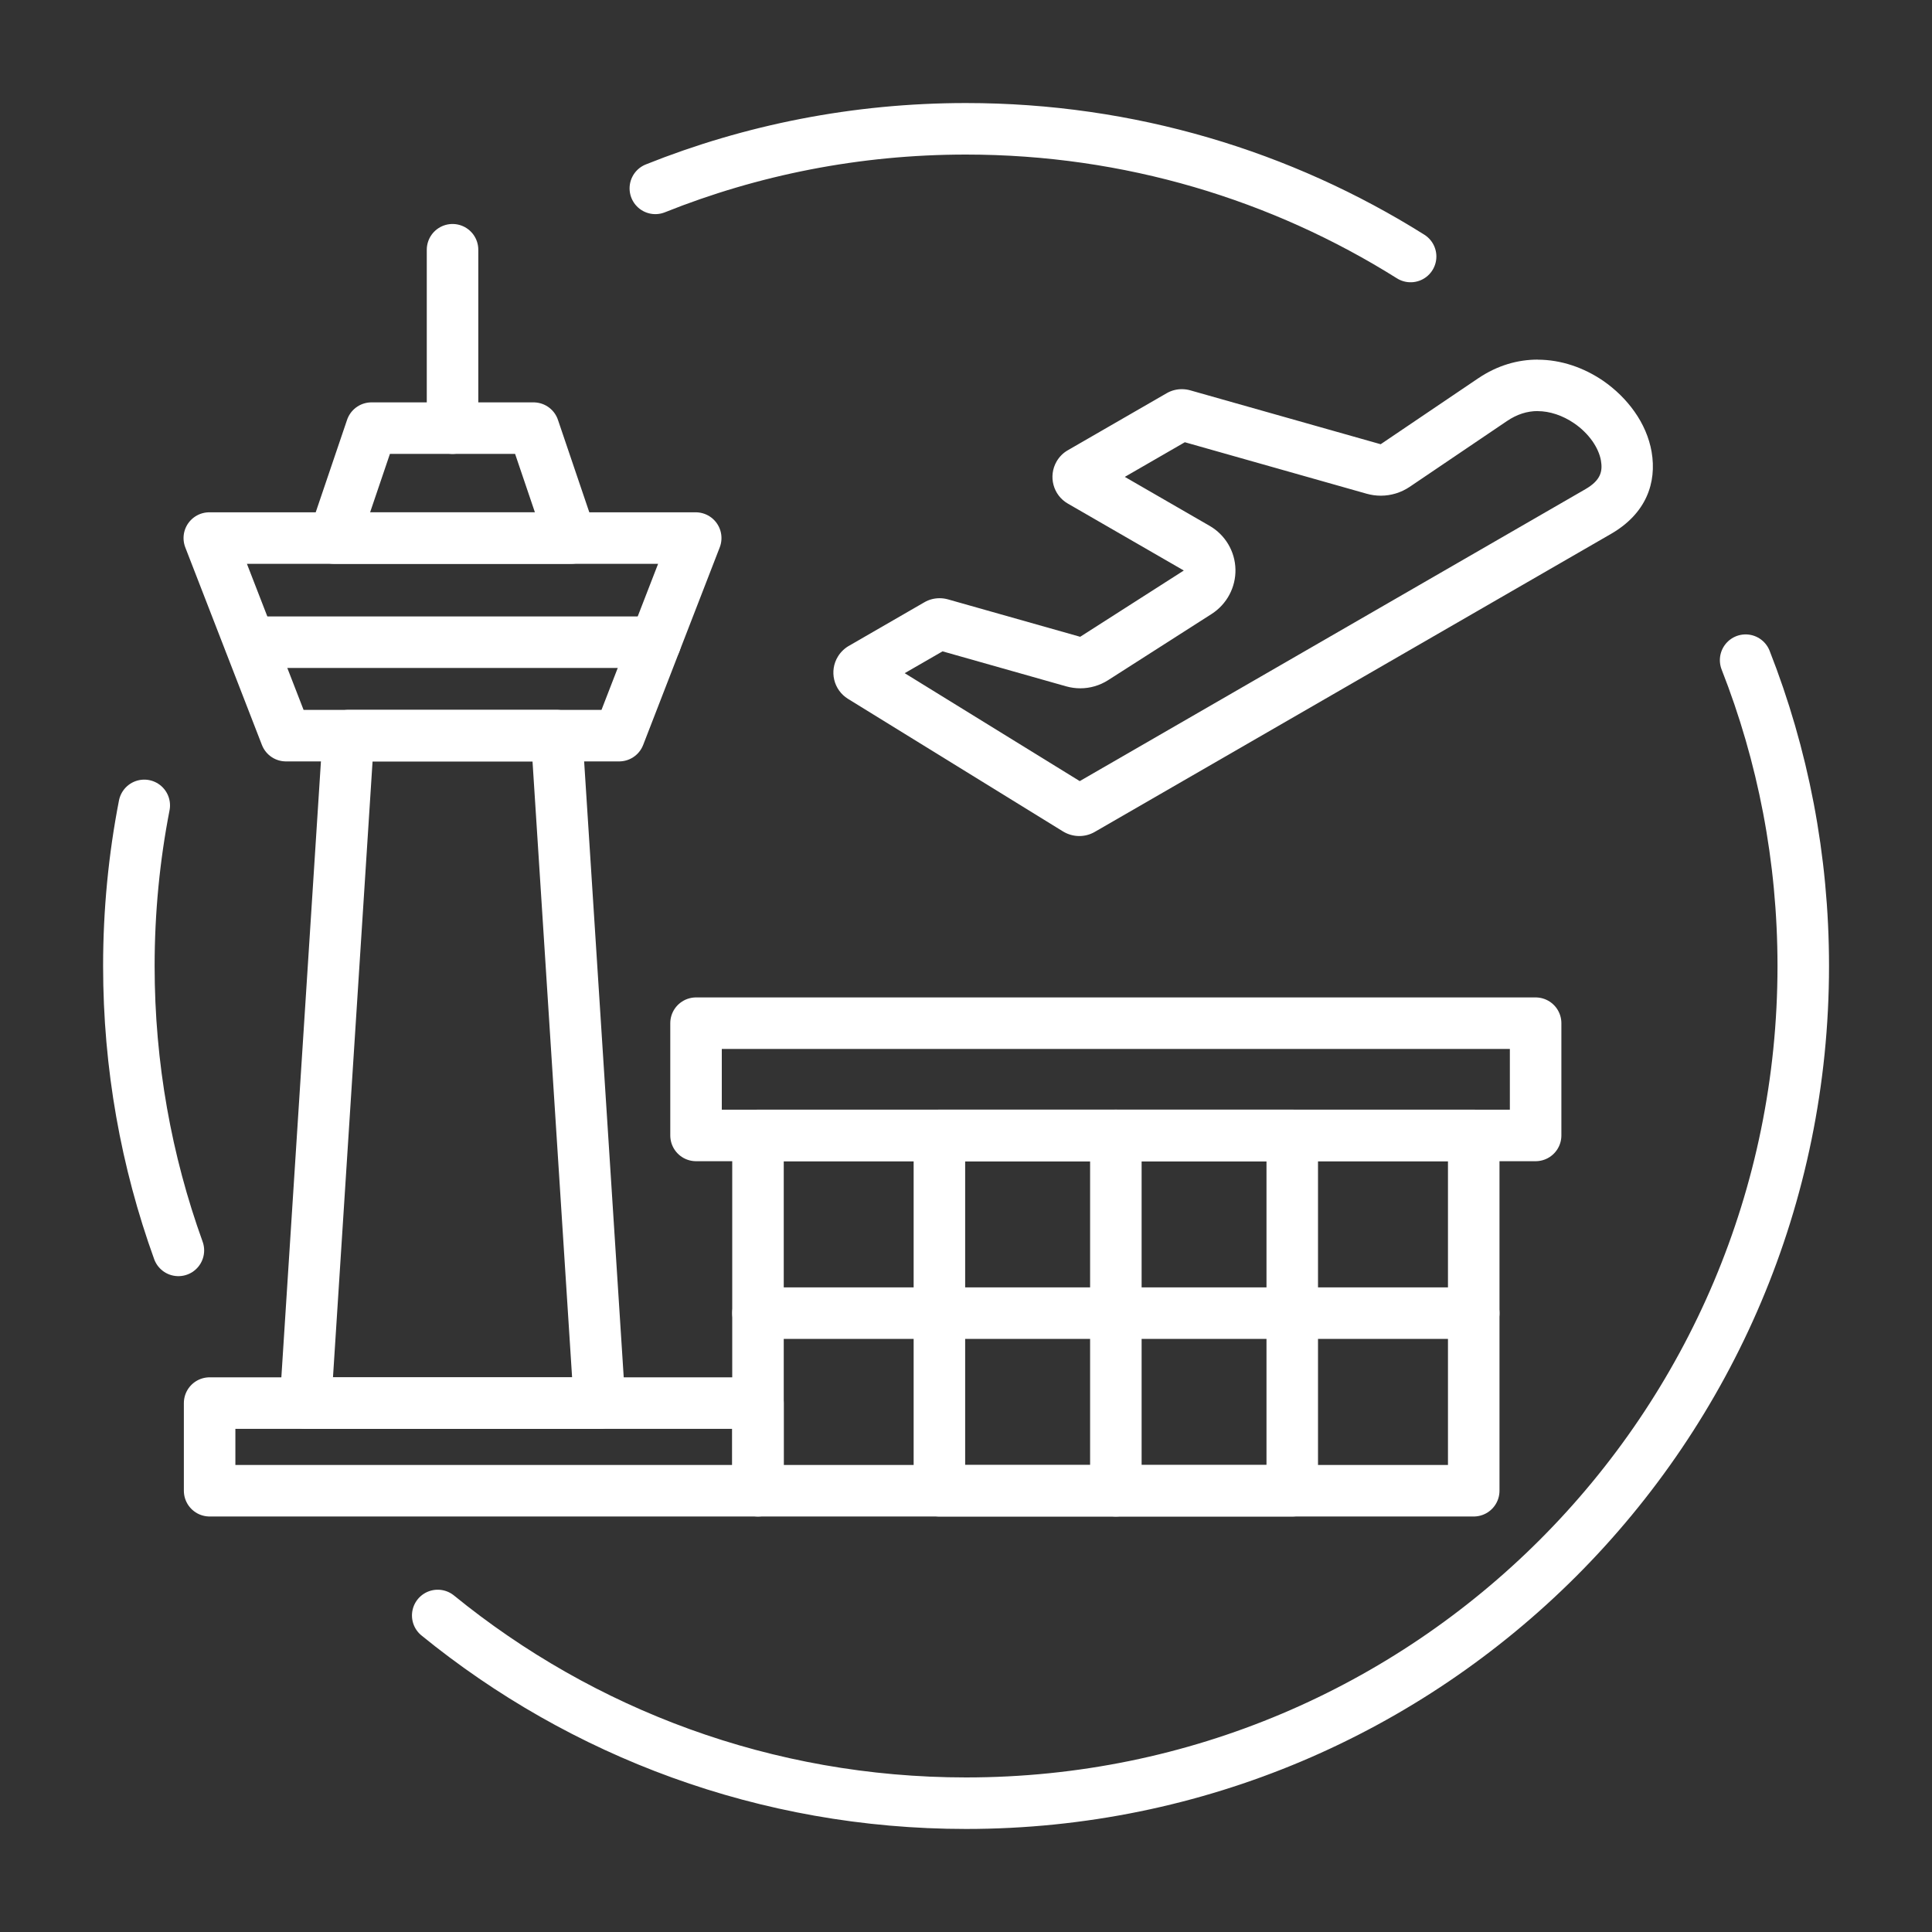
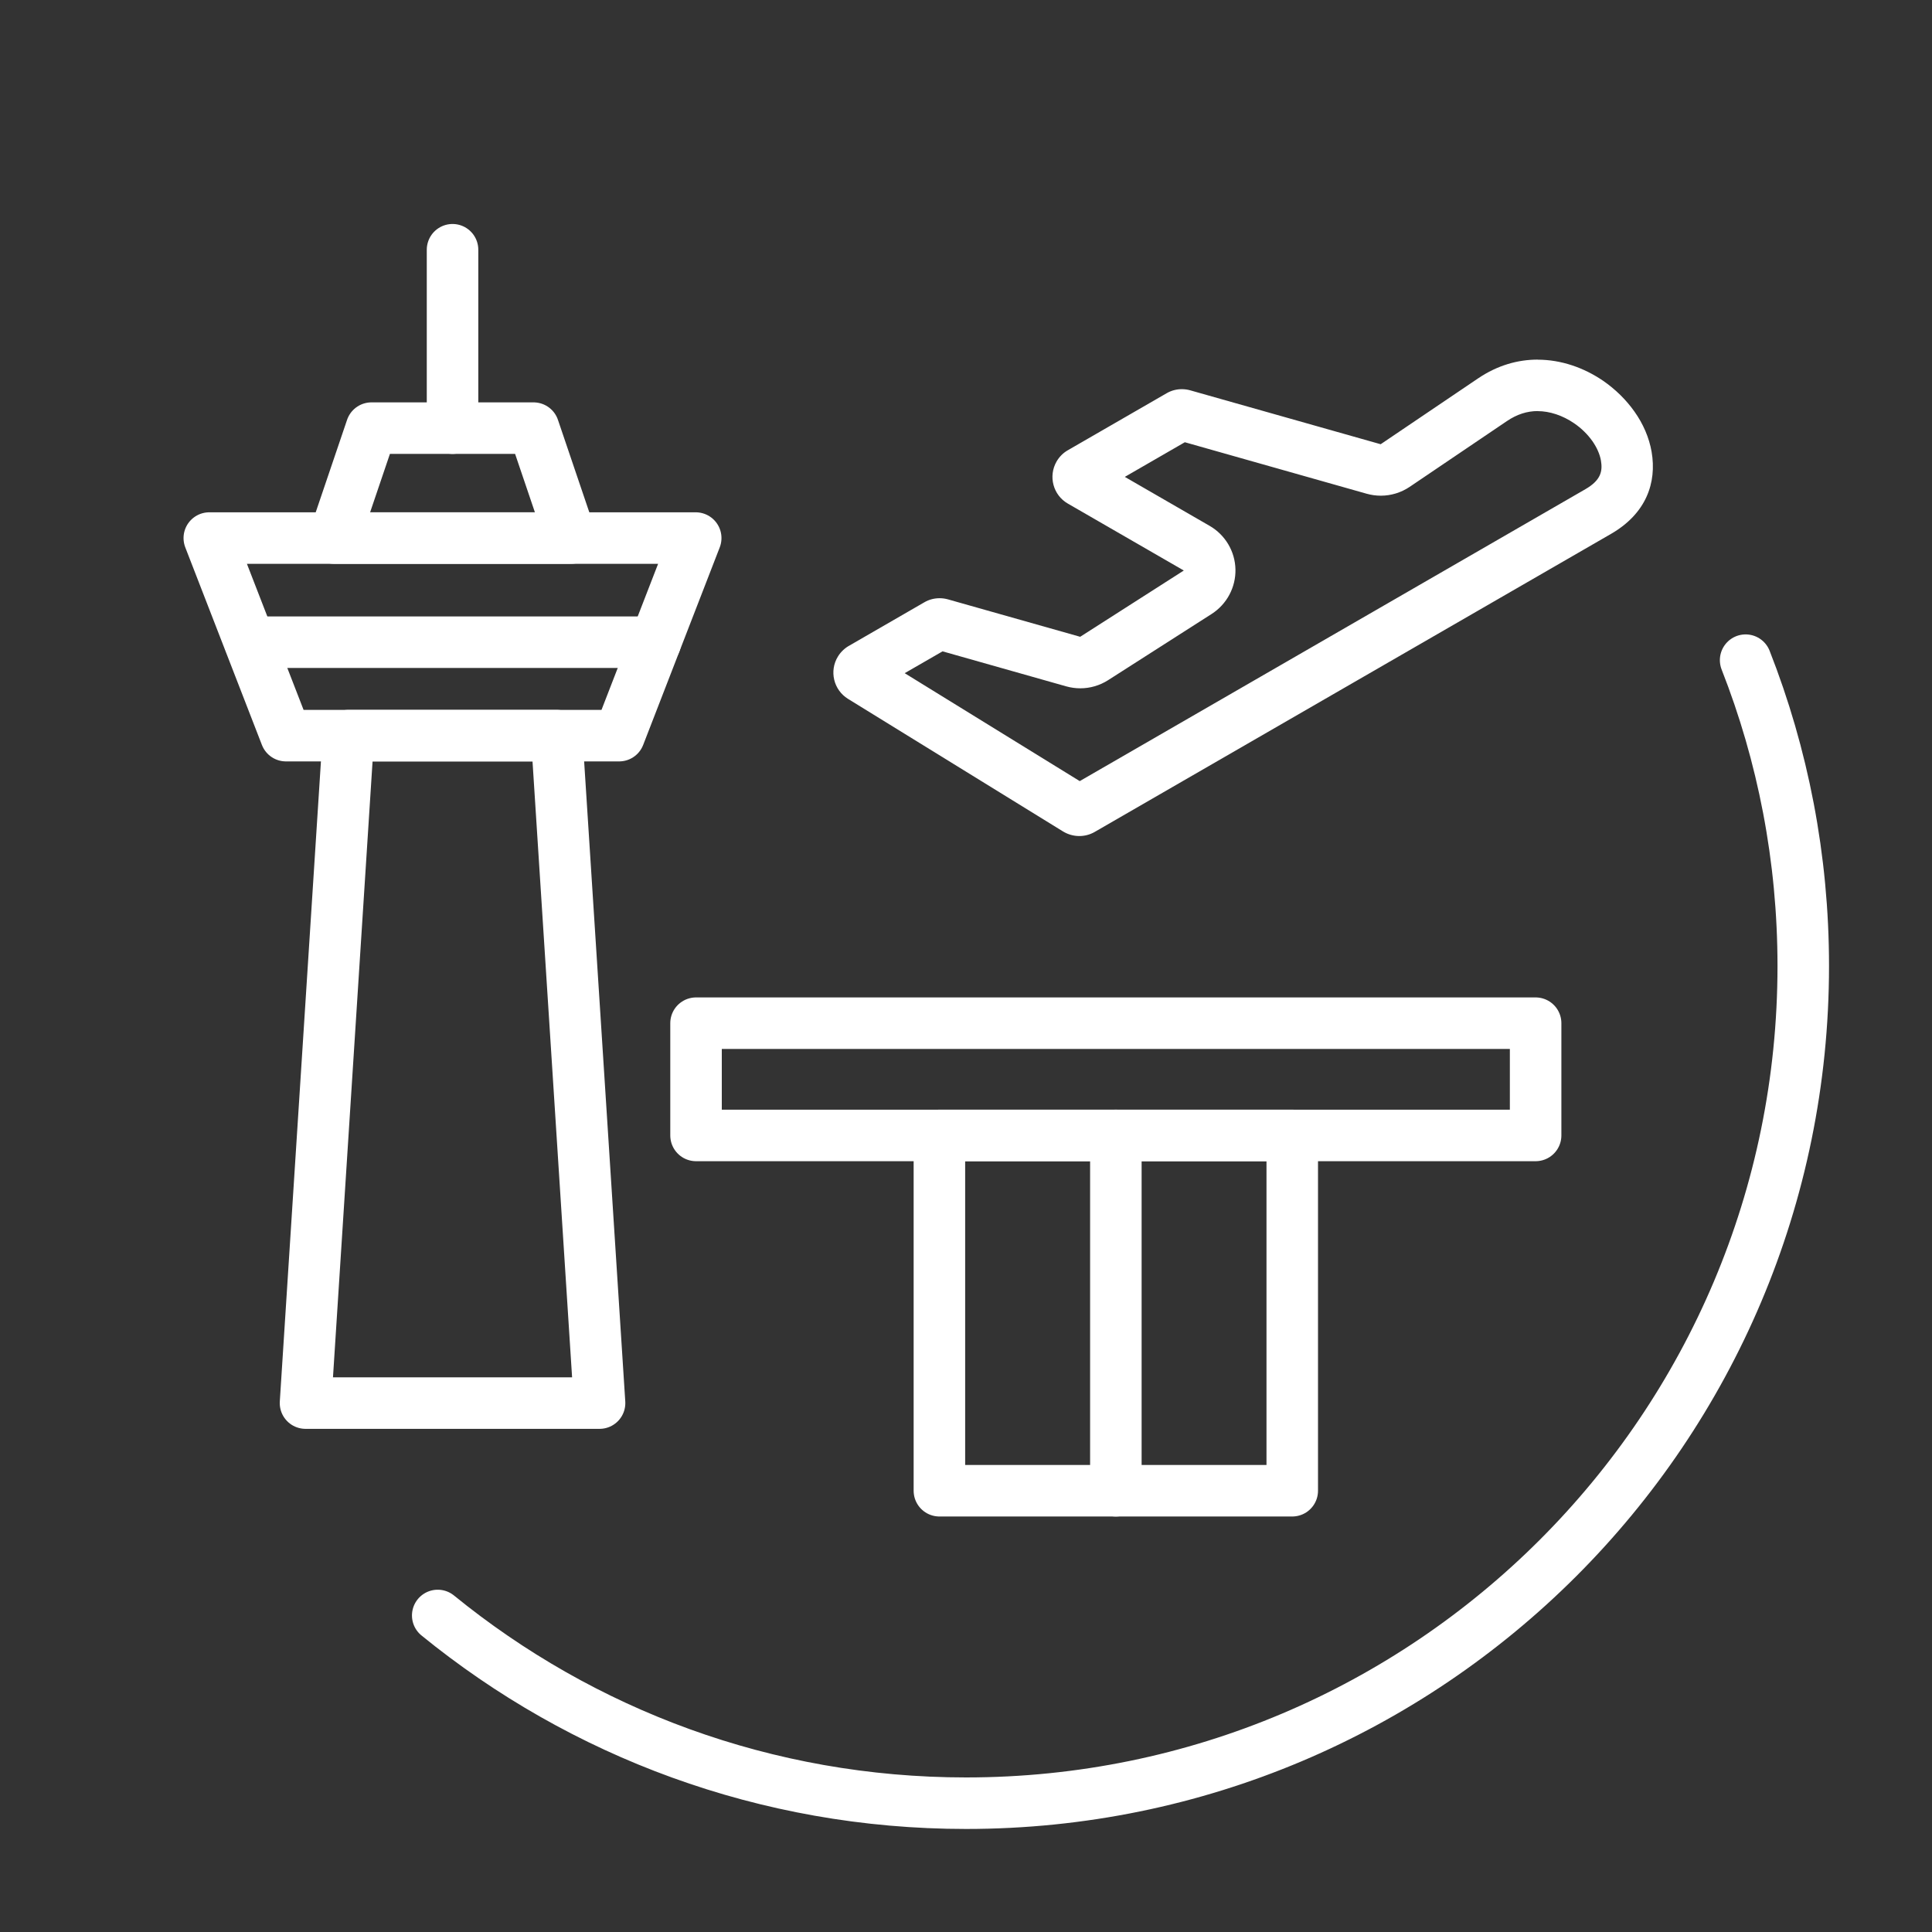
<svg xmlns="http://www.w3.org/2000/svg" id="Ebene_3" viewBox="0 0 300 300">
  <rect x="0" y="0" width="300" height="300" fill="#333333" stroke="none" />
  <defs>
    <style>.cls-1{fill:#fff;}.cls-2{fill:none;stroke:#fff;stroke-linecap:round;stroke-linejoin:round;stroke-width:8px;}</style>
  </defs>
-   <path class="cls-2" d="M27.7,194.16c-4.98-13.79-7.69-28.66-7.69-44.16,0-8.53.82-16.87,2.39-24.94" />
  <path class="cls-2" d="M271.06,102.51c5.78,14.71,8.95,30.73,8.95,47.49,0,71.8-58.2,130-130,130-31.11,0-59.67-10.93-82.04-29.15" />
-   <path class="cls-2" d="M101.76,29.25c14.92-5.97,31.2-9.25,48.24-9.25,25.37,0,49.04,7.27,69.04,19.83" />
  <polygon class="cls-2" points="82.85 66.48 57.68 66.48 51.89 83.55 88.64 83.55 82.85 66.48" />
  <line class="cls-2" x1="70.27" y1="66.48" x2="70.27" y2="38.78" />
-   <rect class="cls-2" x="117.7" y="176.31" width="111.14" height="55.17" />
  <polygon class="cls-2" points="200.66 176.31 173.27 176.31 145.87 176.31 145.87 231.48 200.66 231.48 200.66 176.31" />
-   <line class="cls-2" x1="117.7" y1="203.9" x2="228.84" y2="203.9" />
-   <rect class="cls-2" x="32.55" y="217.87" width="85.15" height="13.61" />
  <polygon class="cls-2" points="96.14 114.23 44.4 114.23 32.5 83.55 108.03 83.55 96.14 114.23" />
  <polygon class="cls-2" points="93.1 217.87 47.44 217.87 54.1 114.23 86.44 114.23 93.1 217.87" />
  <line class="cls-2" x1="38.84" y1="99.72" x2="101.76" y2="99.72" />
  <line class="cls-2" x1="173.27" y1="231.48" x2="173.27" y2="176.31" />
  <rect class="cls-2" x="108.08" y="158.88" width="130.37" height="17.43" />
  <path class="cls-1" d="M238.77,63.84c1.87,0,3.88.67,5.65,1.88,1.12.76,2.1,1.72,2.85,2.78.68.97,1.15,2.03,1.32,3,.29,1.67-.01,3.07-2.41,4.46l-78.52,45.33-27.18-16.76,5.88-3.39,19.21,5.44c.72.2,1.45.3,2.18.3,1.51,0,3.01-.43,4.31-1.26l16.09-10.29c2.35-1.51,3.75-4.13,3.69-6.92-.06-2.79-1.58-5.35-4-6.75l-13.18-7.61,9.32-5.38,28.25,8c.72.2,1.45.3,2.18.3,1.58,0,3.14-.47,4.48-1.37l15.11-10.22c1.54-1.04,3.11-1.55,4.79-1.55M185.14,68h0,0M147.53,100.46h0,0M238.77,55.84c-3.06,0-6.23.87-9.26,2.92l-15.12,10.22-29.57-8.37c-.42-.12-.86-.18-1.3-.18-.81,0-1.63.2-2.38.64l-15.32,8.84c-.71.4-1.32,1-1.76,1.76-1.31,2.29-.53,5.22,1.76,6.53l18,10.39-16.09,10.29-20.53-5.81c-.42-.12-.86-.18-1.3-.18-.81,0-1.63.2-2.38.64l-11.55,6.67h0c-.73.39-1.38.97-1.85,1.73-1.39,2.25-.69,5.2,1.56,6.59l33.39,20.59c.76.46,1.63.71,2.52.71.81,0,1.63-.2,2.38-.63l80.19-46.29c5.45-3.15,7.13-7.93,6.3-12.75-.38-2.19-1.31-4.34-2.67-6.25-1.28-1.81-2.95-3.46-4.87-4.78-2.93-2-6.47-3.27-10.16-3.27h0Z" />
</svg>